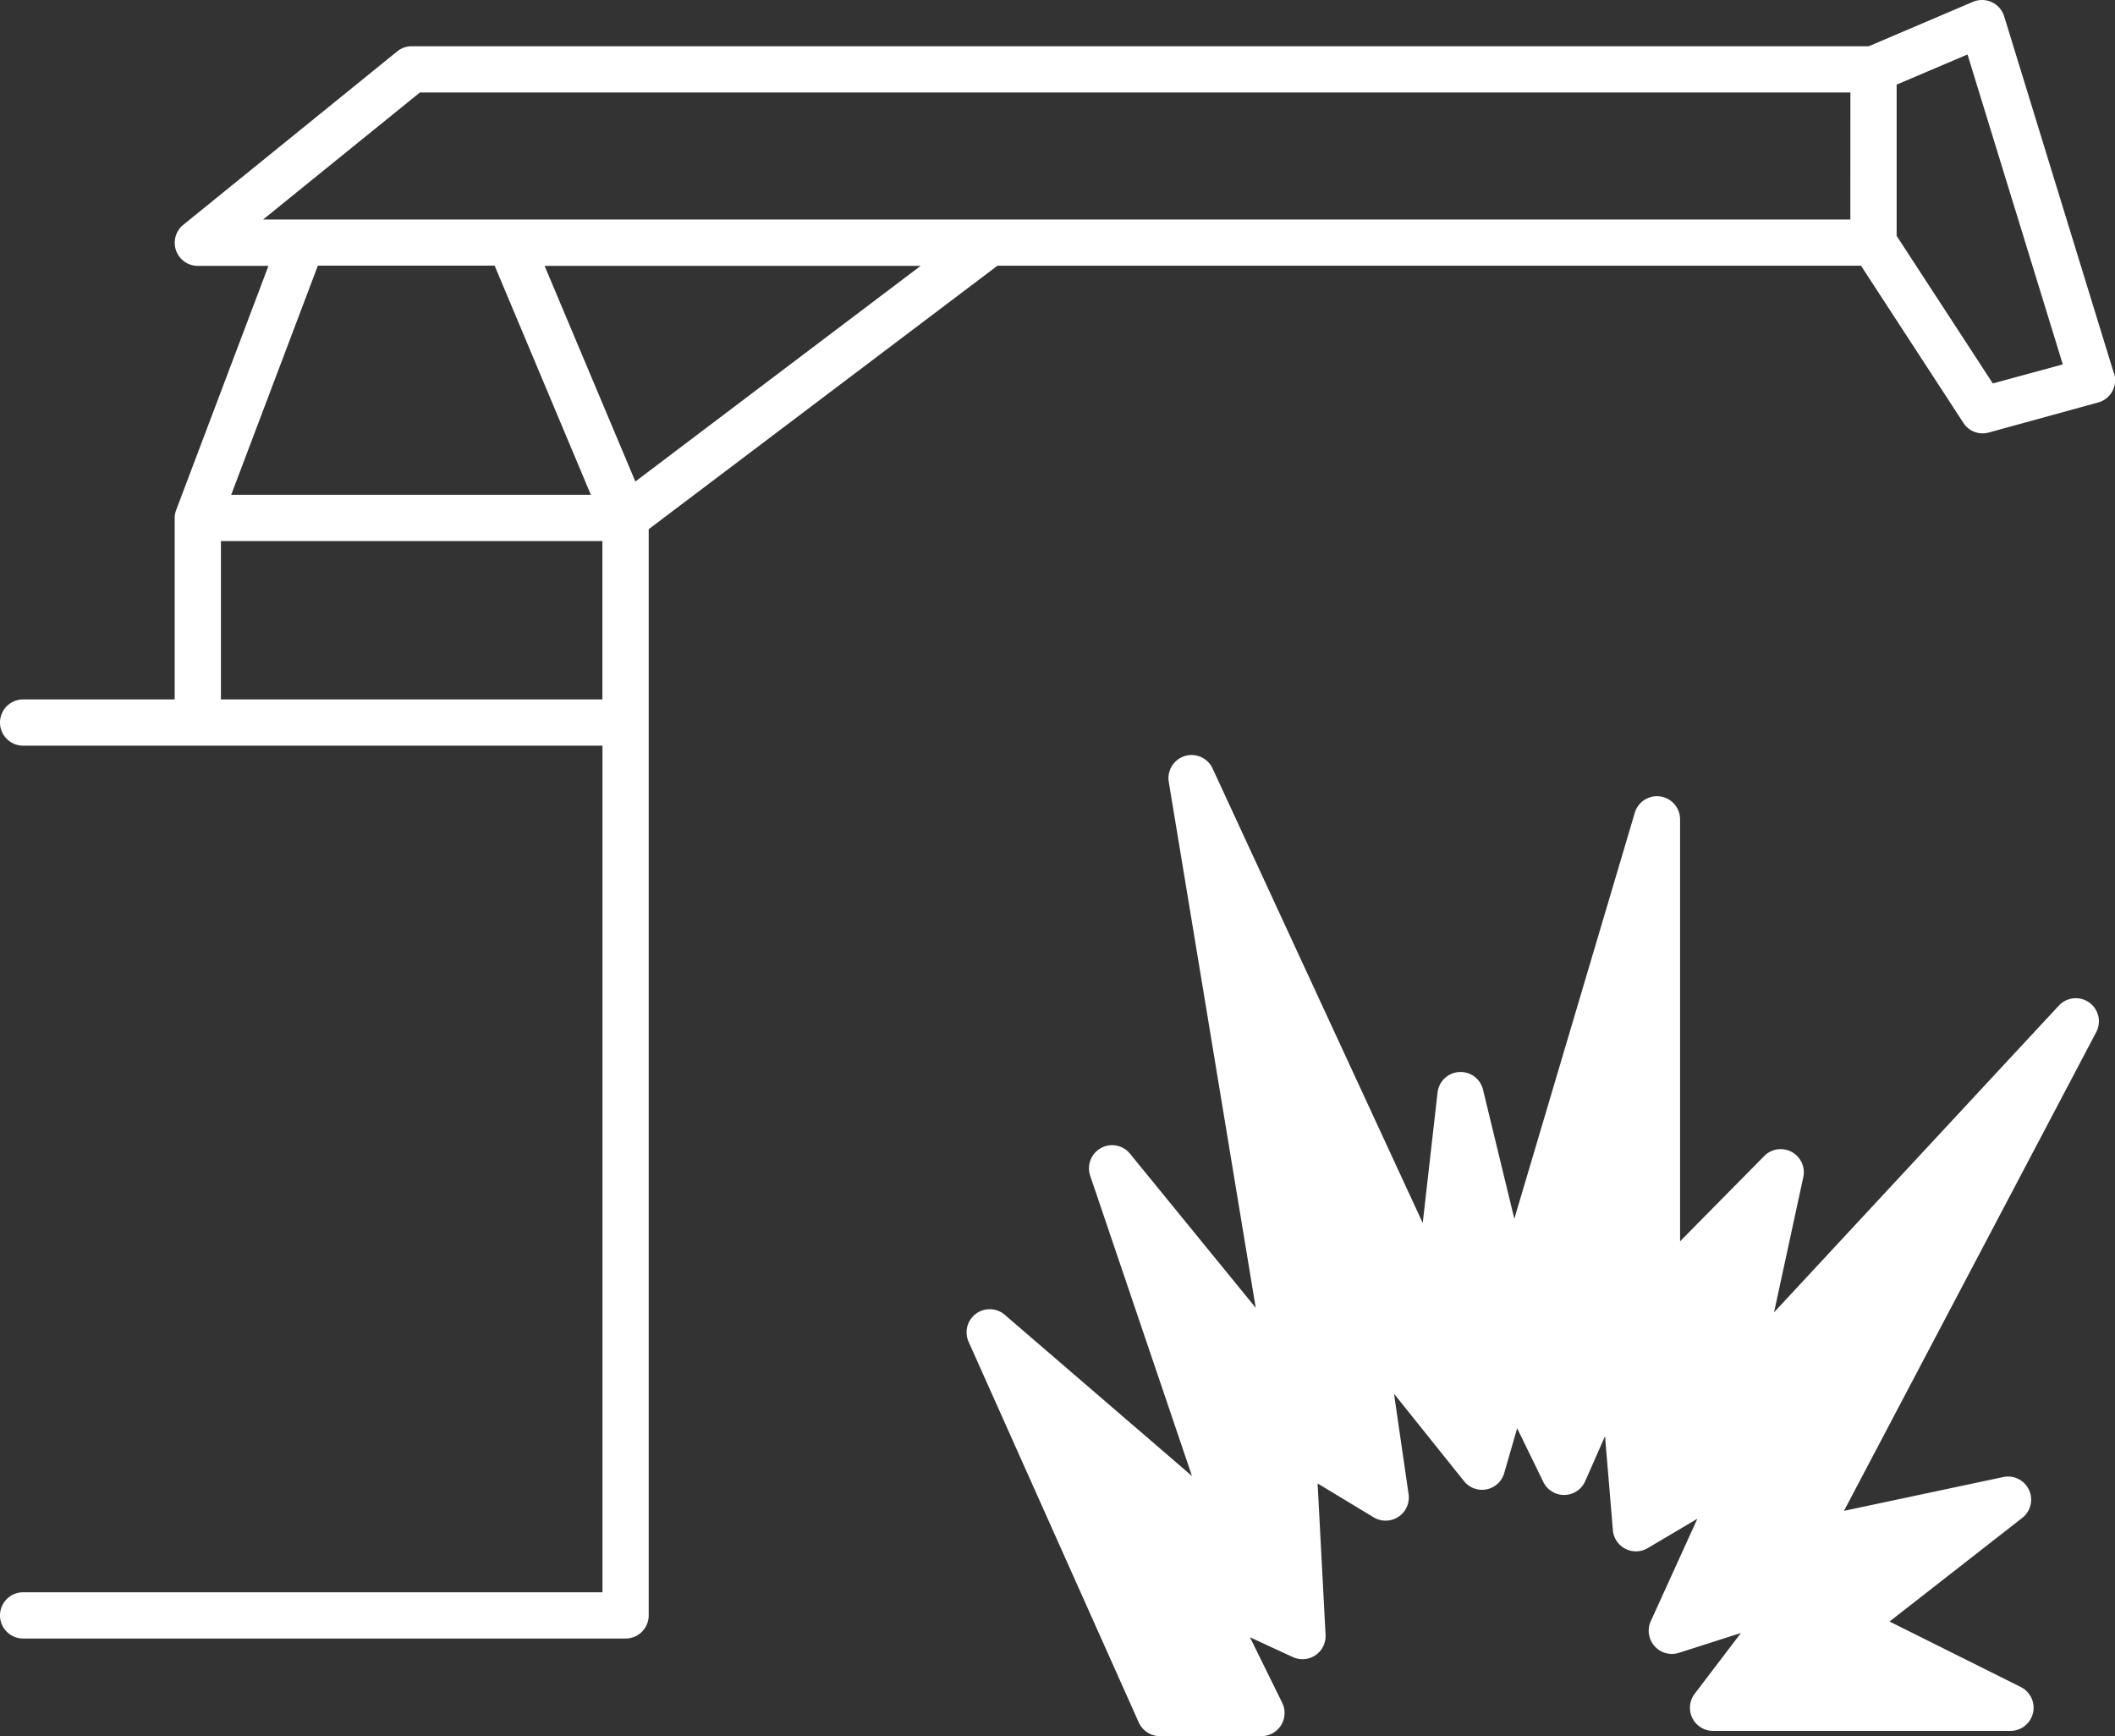
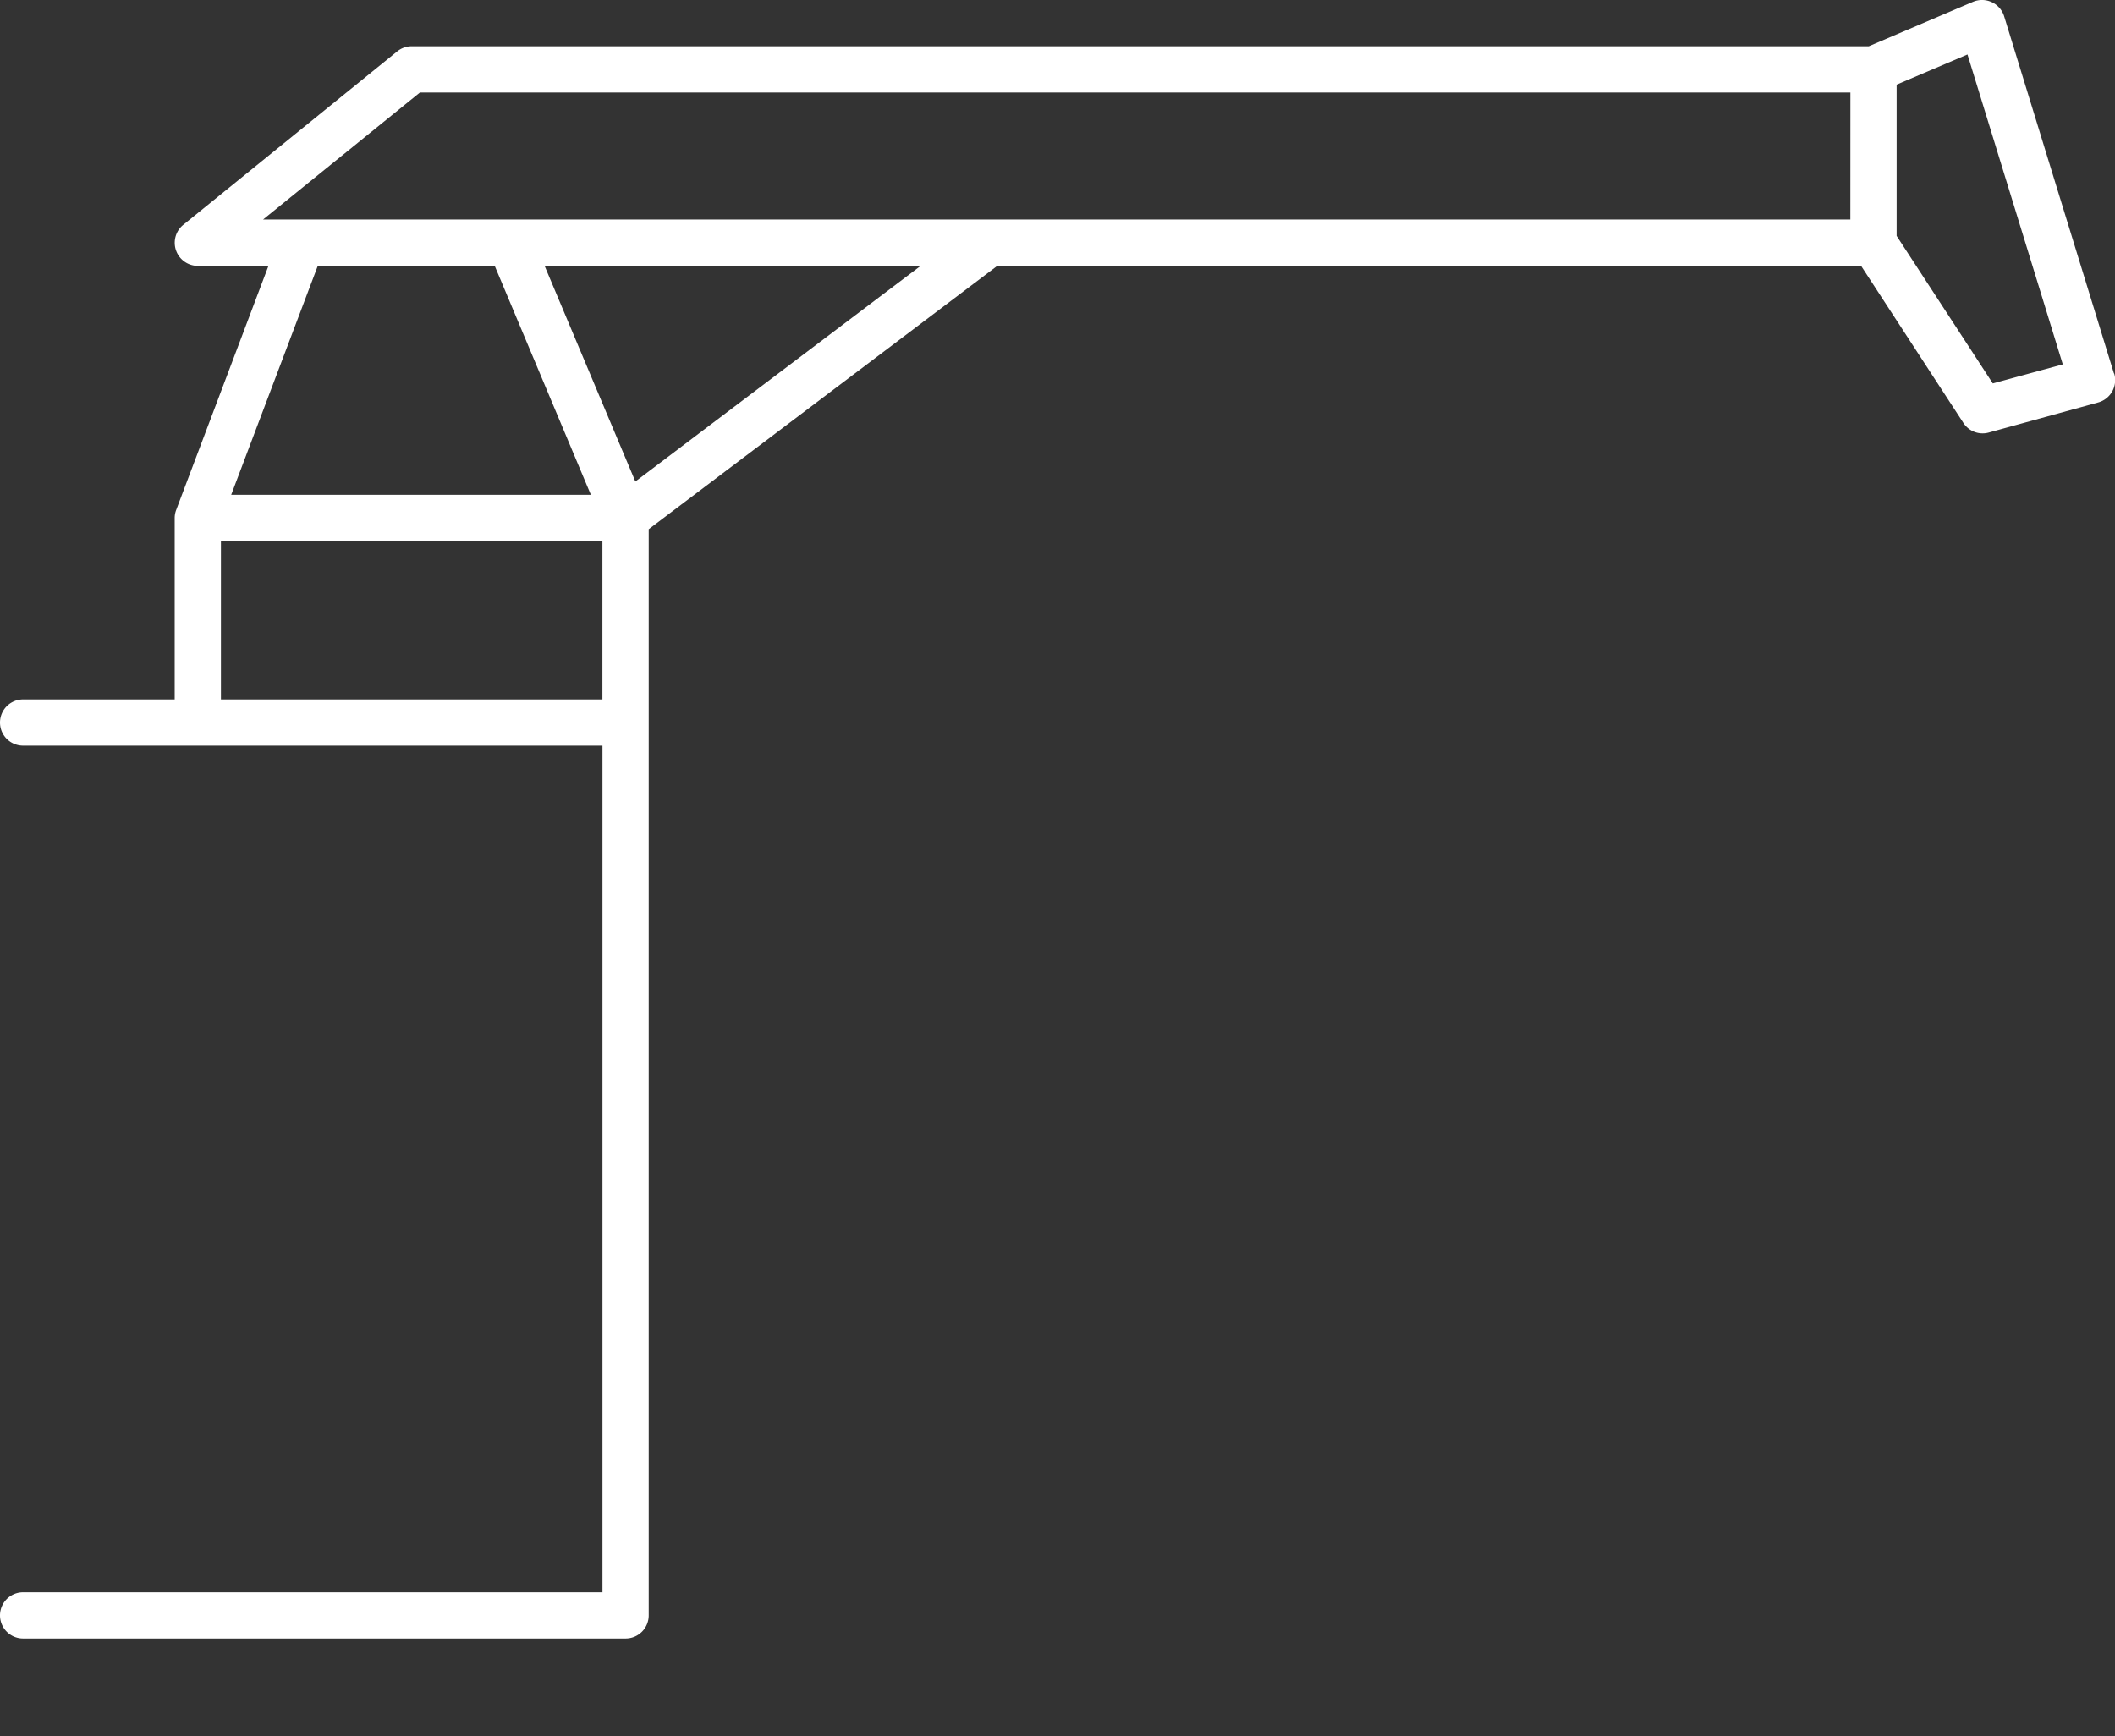
<svg xmlns="http://www.w3.org/2000/svg" viewBox="0 0 411.65 337.91">
  <rect x="0" y="0" width="411.65" height="337.91" fill="#333333" stroke="none" />
  <defs>
    <style>.cls-1{fill:#fff;}</style>
  </defs>
  <g id="Layer_2" data-name="Layer 2">
    <g id="Layer_1-2" data-name="Layer 1">
      <path class="cls-1" d="M411.45,72.7,390.08,3.18A4.51,4.51,0,0,0,384,.36L363.73,9H80.14a4.48,4.48,0,0,0-2.83,1L35.68,43.75a4.5,4.5,0,0,0,2.83,8H52.25L34.31,99.21h0A4.36,4.36,0,0,0,34,100.8v35.33H4.5a4.5,4.5,0,0,0,0,9H117.26V309.91H4.5a4.5,4.5,0,0,0,0,9H121.76a4.5,4.5,0,0,0,4.5-4.5V103l67.89-51.29H362.21l19.92,30.58a4.46,4.46,0,0,0,5,1.88l21.25-5.84a4.5,4.5,0,0,0,3.1-5.67Zm-349.58-21h34.4L115,96.3H45ZM43,105.3h74.25v30.83H43Zm80.66-11.58L106,51.75h73.18Zm236.48-51H51.21L81.73,18H360.15Zm27.73,31.91L369.15,45.91V16.47l13.79-5.87,18.55,60.32Z" />
-       <path class="cls-1" d="M406.62,195.11a4.51,4.51,0,0,0-5.9.61l-55.43,59.7,5.69-26.3a4.5,4.5,0,0,0-7.6-4.12L327,241.6V159.49a4.5,4.5,0,0,0-8.82-1.28l-23.44,79-6.1-25.14a4.5,4.5,0,0,0-8.84.55l-2.89,25.41L236,149.55a4.5,4.5,0,0,0-8.52,2.62l16.93,102.38-24.47-30a4.5,4.5,0,0,0-7.75,4.29L232,287.28l-36.43-31.37a4.5,4.5,0,0,0-7.05,5.24l33.12,74.09a4.52,4.52,0,0,0,4.11,2.67h19.81a4.51,4.51,0,0,0,4-6.49l-6.28-12.76,8.34,3.86a4.5,4.5,0,0,0,6.38-4.33l-1.55-29.46,10.93,6.6a4.51,4.51,0,0,0,6.78-4.5l-2.84-19.56,13.62,17a4.49,4.49,0,0,0,7.83-1.56l2.52-8.72,5.09,10.44a4.49,4.49,0,0,0,8.16-.16l3.85-8.75,1.53,18.3a4.5,4.5,0,0,0,6.77,3.5l9.67-5.72-9.07,19.95a4.51,4.51,0,0,0,5.47,6.15l12.09-3.87-9,11.82a4.5,4.5,0,0,0,3.58,7.24h57.91a4.51,4.51,0,0,0,2-8.53L367.77,315.6l25.83-20.17a4.5,4.5,0,0,0-3.7-7.95l-31,6.58L408,200.88A4.51,4.51,0,0,0,406.62,195.11Z" />
    </g>
  </g>
</svg>